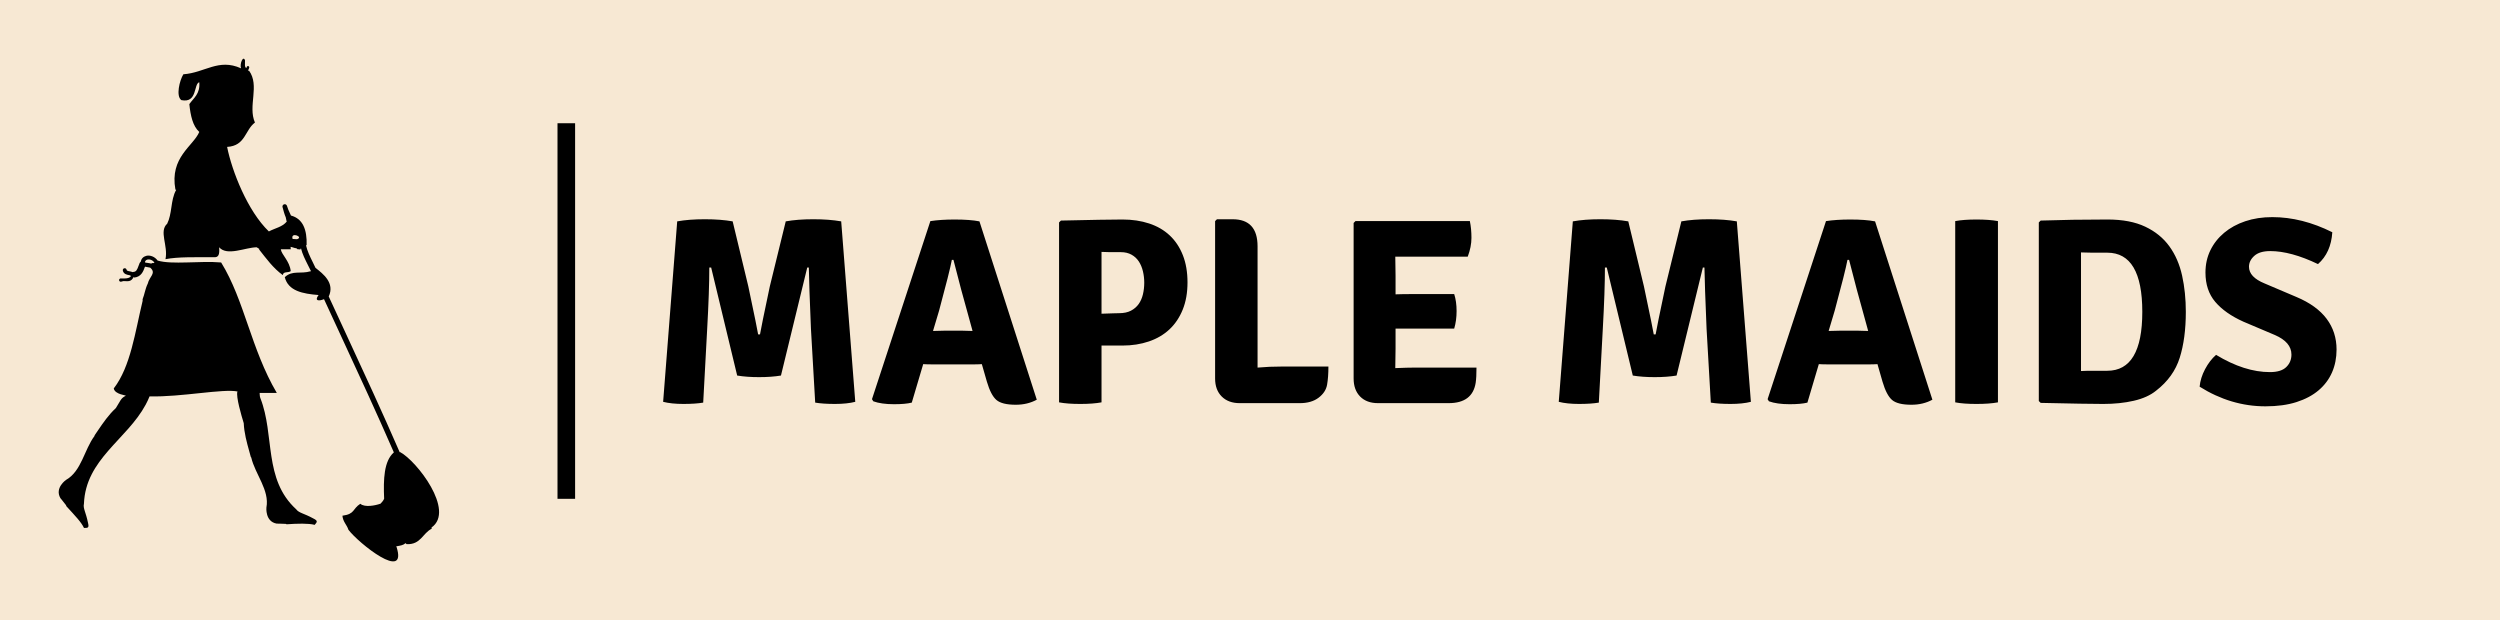
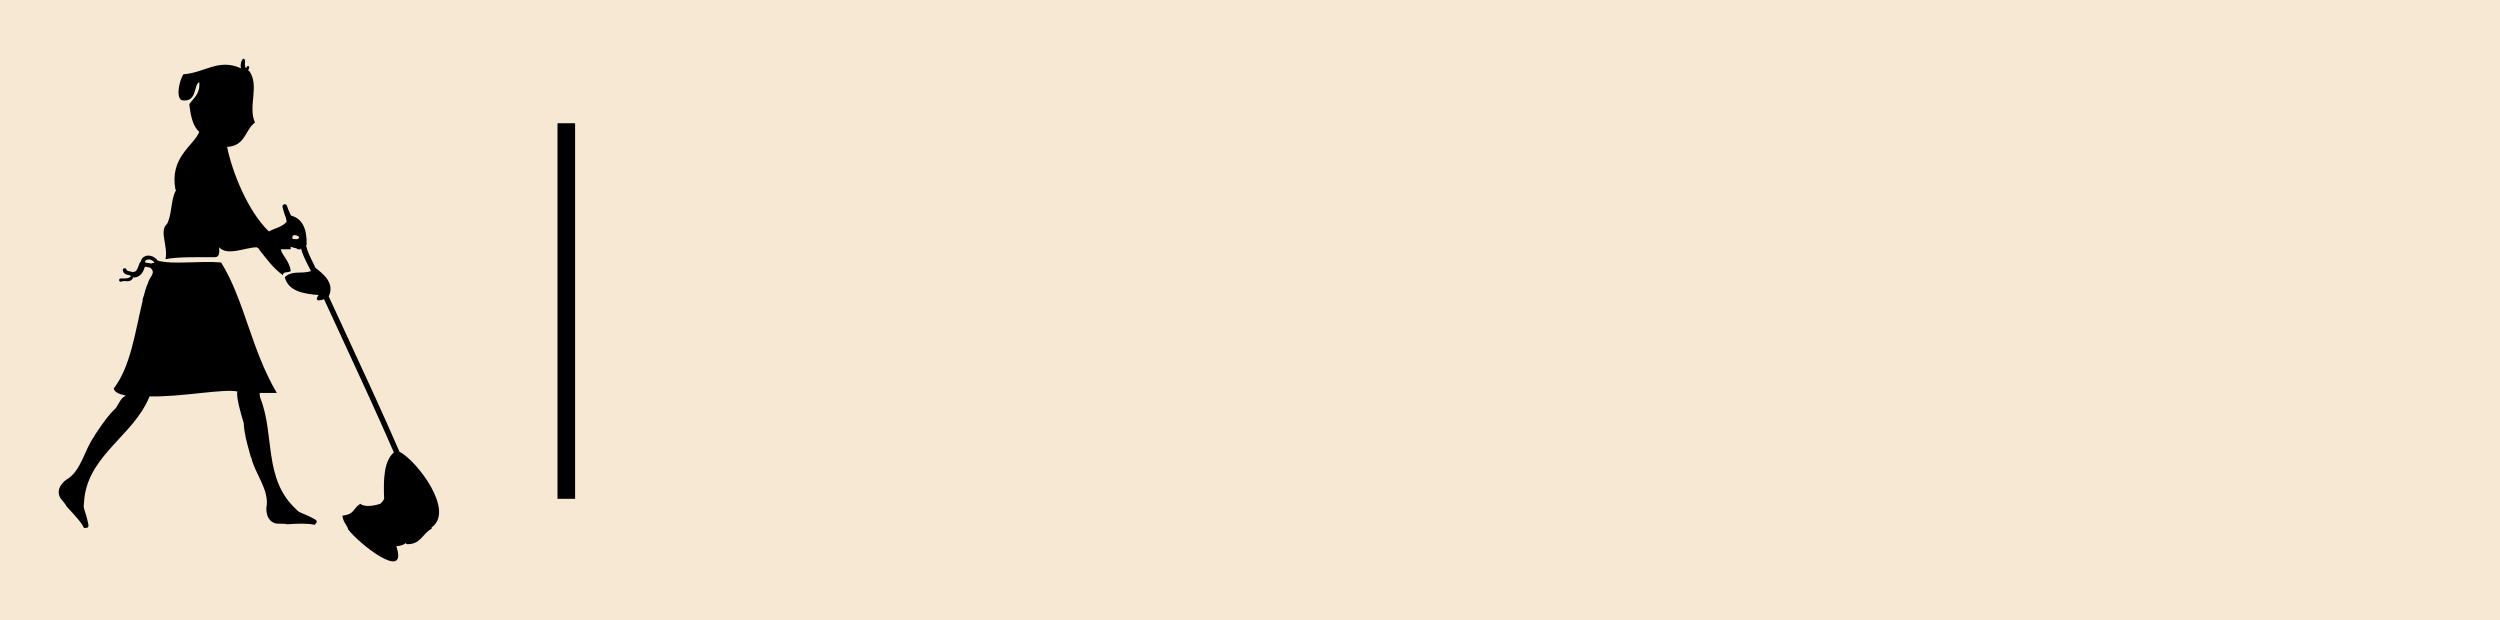
<svg xmlns="http://www.w3.org/2000/svg" version="1.1" width="3147.783" height="780.702" viewBox="0 0 3147.783 780.702">
  <rect fill="#f7e8d3" width="3147.783" height="780.702" />
  <g transform="scale(7.389) translate(10, 10)">
    <defs id="SvgjsDefs1076" />
    <g id="SvgjsG1077" featureKey="symbolFeature-0" transform="matrix(0.942,0,0,0.942,-14.687,-4.267)" fill="#000000">
      <path fill-rule="evenodd" clip-rule="evenodd" d="M77.351,75.692l-0.083,0.027c-0.005-0.015-0.002-0.028-0.009-0.043  c-3.107-7.159-6.436-14.341-9.653-21.286c-1.058-2.281-2.113-4.563-3.164-6.844c1.141-2.436-1.01-4.099-2.394-5.177  c-0.168-0.361-0.341-0.718-0.513-1.063c-0.507-1.022-0.979-1.994-1.211-3.054l0.121,0.033c0.085-2.825-0.673-4.805-2.837-5.382  c-0.062-0.136-0.119-0.272-0.182-0.407c-0.214-0.458-0.417-0.89-0.534-1.334c-0.063-0.222-0.29-0.354-0.512-0.294  c-0.224,0.058-0.355,0.289-0.294,0.51c0.137,0.516,0.364,1.377,0.584,1.846C56.732,33.357,56.79,34,56.851,34h-0.002  c-0.844,1-2.063,1.156-3.237,1.781c-3.828-3.67-6.675-10.877-7.553-15.293c3.335-0.19,3.197-3.03,5.035-4.407  c-1.321-2.989,0.917-6.683-1.08-9.401l-0.198,0.043c0.111-0.195,0.19-0.398,0.239-0.546c0.04-0.122-0.025-0.259-0.147-0.3  c-0.124-0.038-0.253,0.026-0.293,0.148c-0.024,0.074-0.053,0.14-0.079,0.207c-0.372-0.173-0.214-0.88-0.239-1.398  c-0.32-0.969-1.005,0.622-0.721,1.439c-4.082-1.845-6.52,0.801-10.43,1.079c-0.694,1.122-1.38,3.953-0.361,4.676  c2.941,0.596,2.191-2.944,3.239-3.238c0.189,2.109-1.008,2.831-1.8,3.959c0.22,2.058,0.606,3.949,1.8,5.034  c-1.075,2.564-5.39,4.565-4.317,10.431l0.141,0.048c-0.536,0.919-0.713,2.07-0.875,3.185c-0.152,1.021-0.32,2.063-0.751,2.929  c-1.545,1.391,0.206,3.965-0.313,6.427c2.192-0.448,5.48-0.355,8.993-0.358c0.785-0.055,0.771-0.907,0.719-1.799  c1.44,1.658,4.714,0.026,6.786,0.001c0.148,0.105,0.324,0.218,0.513,0.324l-0.105,0.035c1.325,1.672,2.574,3.421,4.317,4.674  c0.099-0.739,0.961-0.358,1.438-0.72C57.369,41.117,55.905,40,55.77,39c0.598,0,1.198,0,1.798,0l-0.022-0.434  c0.357,0.055,0.705,0.246,1.039,0.256L58.808,39c0.007,0,0.014,0,0.02,0c0.062,0,0.118,0,0.174,0h0.005  c0.021,0,0.055,0.066,0.36,0.002l0.039-0.229c0.269,1.128,0.765,2.064,1.256,3.056c0.195,0.391,0.396,0.749,0.577,1.149  l-0.074,0.004c-1.869,0.552-3.257-0.232-4.674,1.066c0.619,2.498,3.226,3.006,6.114,3.235c-0.8,1.07,0.031,1.14,0.984,0.749  c1.039,2.259,2.084,4.512,3.13,6.771c3.167,6.836,6.439,13.898,9.503,20.944c-1.797,1.579-1.907,4.849-1.756,8.376  c-0.133,0.345-0.399,0.645-0.693,0.94l-0.02-0.019c-0.889,0.313-2.786,0.701-3.597,0c-1.449,0.937-0.943,1.852-3.236,2.157  c0.094,1.104,0.78,1.617,1.079,2.517l-0.012,0.004c1.872,2.487,10.771,9.548,8.717,3.105l-0.088-0.067  c0.094-0.019,0.184-0.042,0.276-0.058c0.539-0.094,1.048-0.18,1.42-0.514c0.009-0.009,0.014-0.021,0.021-0.028l0.194,0.189  c2.581,0.116,2.896-1.985,4.538-2.791c0.002-0.084-0.011-0.154-0.021-0.226C87.339,86.301,80.359,77.292,77.351,75.692z   M58.707,37.186l-0.091-0.003c-0.245-0.006-0.479-0.021-0.708-0.044C57.469,35.769,59.999,36.782,58.707,37.186z" />
      <path fill-rule="evenodd" clip-rule="evenodd" d="M61.635,87.692c-1.687-0.93-2.587-0.972-3.078-1.648  c-5.958-5.439-3.852-13.427-6.475-20.091c-0.132-0.336-0.104-0.508-0.143-0.963L53.58,65c0,0,0.99,0,1.471,0  c-4.702-8-5.82-16.713-10.071-23.607c-3.849-0.332-8.912,0.442-11.498-0.349c-0.492-0.711-1.391-1.026-2.059-0.847  c-0.542,0.147-0.895,0.526-0.997,1.076c-0.081,0.061-0.152,0.121-0.193,0.223c-0.061,0.146-0.116,0.295-0.172,0.449  c-0.285,0.799-0.451,1.128-0.945,1.157c-0.053,0.004-0.098,0.022-0.146,0.038c-0.179-0.072-0.365-0.11-0.533-0.142  c-0.433-0.078-0.527-0.128-0.563-0.292c-0.041-0.188-0.227-0.307-0.415-0.266c-0.188,0.04-0.306,0.227-0.266,0.415  c0.141,0.648,0.729,0.755,1.116,0.826c0.096,0.019,0.184,0.039,0.268,0.061c0.008,0.068,0.024,0.135,0.053,0.194  c-0.381,0.37-1.044,0.382-1.8,0.344c-0.151-0.006-0.306,0.118-0.314,0.283c-0.007,0.165,0.119,0.307,0.284,0.314  c0.175,0.008,0.367-0.115,0.566-0.115c0.636,0,1.339,0.236,1.782-0.764c0.001,0,0.002,0,0.003,0c0.013,0,0.025,0.133,0.039,0.131  c1.309-0.086,1.705-1.128,1.967-1.864c0.019-0.05,0.036-0.062,0.054-0.11c0.112,0.018,0.224,0.05,0.332,0.064  c0.21,0.027,0.411,0.07,0.607,0.116c1.159,0.996-0.16,1.617-0.438,2.866c-0.258,0.528-0.414,1.072-0.556,1.598  c-0.104,0.402-0.205,0.782-0.353,1.146c-0.049,0.122-0.047,0.246-0.019,0.365c-1.372,5.662-2.167,11.902-5.23,15.87  c0.196,1.124,2.379,1.23,2.157,1.335c-0.904,0.43-0.969,0.959-1.781,2.222c-1.301,1.205-2.293,2.651-3.247,4.057  c-0.196,0.289-0.393,0.579-0.591,0.865c-0.025,0.037-0.021,0.08-0.025,0.122c-1.863,2.5-2.358,6.37-5.146,7.946  c0,0-2.099,1.439-1.02,3.298c0,0,0.409,0.479,1.021,1.283c0.01,0.06,0.023,0.118,0.051,0.169c1.71,1.877,2.674,2.857,3.194,3.942  c0.719,0,0.961,0,0.719-0.96c-0.378-1.888-0.927-2.604-0.728-3.415c0.306-8.063,7.768-11.61,11.162-17.916  c0.262-0.484,0.498-0.986,0.707-1.507l0.005-0.002c5.76,0.148,13.312-1.441,15.97-0.875l-0.09,0.018  c-0.258,0.968,0.712,4.263,1.152,5.699c0.08,1.771,0.544,3.462,1.001,5.099c0.093,0.337,0.188,0.674,0.278,1.01  c0.013,0.042,0.05,0.066,0.077,0.098c0.706,3.036,3.343,5.914,2.746,9.06c0,0-0.256,2.533,1.86,2.908c0,0,0.63-0.004,1.639,0.049  c0.052,0.032,0.105,0.058,0.163,0.07c1.969-0.132,3.908-0.198,5.072,0.105C62.367,88.313,62.523,88.128,61.635,87.692z M32.75,41.5  c-0.119,0-0.24,0-0.36,0l0.033,0.114c-0.266-0.07-0.527-0.111-0.78-0.146c-0.128-0.017-0.25-0.026-0.372-0.047  c-0.022-0.042-0.045-0.083-0.078-0.118c0.064-0.215,0.204-0.364,0.43-0.426c0.42-0.114,1.024,0.091,1.293,0.578L32.75,41.5z" />
    </g>
    <g id="SvgjsG1078" featureKey="textGroupContainer" transform="matrix(1,0,0,1,405,11)" fill="#000000">
      <rect y="0" height="1" width="1" opacity="0" />
      <rect y="0" x="-320" width="3" height="64" />
    </g>
    <g id="SvgjsG1079" featureKey="vMvB0T-0" transform="matrix(2.261,0,0,2.261,100.513,13.342)" fill="#000000">
-       <path d="M1.1 19.96 l1.06 -13.6 q0.88 -0.16 2.08 -0.16 t2.1 0.16 l1.18 4.9 q0.7 3.32 0.74 3.62 l0.14 0 q0.08 -0.5 0.74 -3.62 l1.2 -4.9 q0.88 -0.16 2.08 -0.16 t2.1 0.16 l1.06 13.6 q-0.62 0.16 -1.53 0.16 t-1.49 -0.1 l-0.32 -5.56 q-0.14 -3.32 -0.16 -4.62 l-0.12 0 l-1.98 8.14 q-0.72 0.12 -1.65 0.12 t-1.65 -0.12 l-1.96 -8.14 l-0.14 0 q0 1.78 -0.16 4.62 l-0.3 5.56 q-0.58 0.1 -1.49 0.1 t-1.53 -0.16 z M21.5 17.14 q-0.54 0 -0.8 -0.02 l-0.86 2.9 q-0.48 0.12 -1.34 0.12 q-0.96 0 -1.56 -0.22 l-0.1 -0.16 l4.4 -13.42 q0.78 -0.12 1.82 -0.12 q1.18 0 1.88 0.14 l4.32 13.44 q-0.7 0.38 -1.58 0.38 q-1.04 0 -1.46 -0.36 t-0.72 -1.38 l-0.38 -1.32 q-0.26 0.02 -0.78 0.02 l-2.84 0 z M21.44 14.62 l0.8 -0.02 l1.46 0 q0.1 0 0.35 0.01 t0.37 0.01 l-0.34 -1.24 q-0.48 -1.68 -1.1 -4.12 l-0.12 0 q-0.16 0.86 -0.96 3.82 z M35.72 15.72 l-1.58 0 l0 4.28 q-0.64 0.12 -1.6 0.12 q-0.98 0 -1.6 -0.12 l0 -13.56 l0.14 -0.14 q1.74 -0.04 2.89 -0.06 t1.75 -0.02 q1.1 0 2.01 0.3 t1.55 0.9 t0.99 1.49 t0.35 2.05 t-0.36 2.05 t-1 1.49 t-1.55 0.91 t-1.99 0.31 z M34.14 8.66 l0 4.66 q0.56 -0.02 0.89 -0.03 t0.43 -0.01 q0.54 0 0.9 -0.19 t0.58 -0.5 t0.32 -0.73 t0.1 -0.88 q0 -0.44 -0.1 -0.86 t-0.31 -0.74 t-0.55 -0.51 t-0.8 -0.19 l-0.82 0 t-0.64 -0.02 z M47.78 17.3 l3.46 0 q0 0.8 -0.1 1.37 t-0.64 0.98 t-1.42 0.41 l-4.52 0 q-0.86 0 -1.36 -0.5 t-0.5 -1.36 l0 -11.86 l0.14 -0.14 l1.18 0 q1.88 0 1.88 2.04 l0 9.14 q0.88 -0.08 1.88 -0.08 z M56.3 15.96 l-0.02 1.44 l0 0.02 q0.92 -0.04 1.48 -0.04 l4.64 0 q0 0.74 -0.06 1.14 q-0.24 1.54 -2.04 1.54 l-5.32 0 q-0.86 0 -1.35 -0.5 t-0.49 -1.36 l0 -11.72 l0.14 -0.14 l8.62 0 q0.12 0.58 0.12 1.26 t-0.28 1.42 l-5.46 0 l0.02 1.44 l0 1.4 q0.52 -0.02 1.36 -0.02 l3.06 0 q0.18 0.56 0.18 1.28 t-0.18 1.32 l-4.42 0 l0 1.52 z M68.6 19.96 l1.06 -13.6 q0.88 -0.16 2.08 -0.16 t2.1 0.16 l1.18 4.9 q0.7 3.32 0.74 3.62 l0.14 0 q0.08 -0.5 0.74 -3.62 l1.2 -4.9 q0.88 -0.16 2.08 -0.16 t2.1 0.16 l1.06 13.6 q-0.62 0.16 -1.53 0.16 t-1.49 -0.1 l-0.32 -5.56 q-0.14 -3.32 -0.16 -4.62 l-0.12 0 l-1.98 8.14 q-0.72 0.12 -1.65 0.12 t-1.65 -0.12 l-1.96 -8.14 l-0.14 0 q0 1.78 -0.16 4.62 l-0.3 5.56 q-0.58 0.1 -1.49 0.1 t-1.53 -0.16 z M89 17.14 q-0.54 0 -0.8 -0.02 l-0.86 2.9 q-0.48 0.12 -1.34 0.12 q-0.96 0 -1.56 -0.22 l-0.1 -0.16 l4.4 -13.42 q0.78 -0.12 1.82 -0.12 q1.18 0 1.88 0.14 l4.32 13.44 q-0.7 0.38 -1.58 0.38 q-1.04 0 -1.46 -0.36 t-0.72 -1.38 l-0.38 -1.32 q-0.26 0.02 -0.78 0.02 l-2.84 0 z M88.94 14.62 l0.8 -0.02 l1.46 0 q0.1 0 0.35 0.01 t0.37 0.01 l-0.34 -1.24 q-0.48 -1.68 -1.1 -4.12 l-0.12 0 q-0.16 0.86 -0.96 3.82 z M98.48 20 l0 -13.66 q0.62 -0.12 1.6 -0.12 t1.62 0.12 l0 13.66 q-0.64 0.12 -1.62 0.12 t-1.6 -0.12 z M113.62 19.12 q-0.64 0.52 -1.68 0.76 t-2.3 0.24 q-0.62 0 -1.79 -0.02 t-2.93 -0.06 l-0.14 -0.14 l0 -13.46 l0.14 -0.14 q1.16 -0.04 2.41 -0.06 t2.63 -0.02 q1.7 0 2.84 0.54 t1.82 1.48 t0.96 2.21 t0.28 2.73 q0 2 -0.46 3.46 t-1.78 2.48 z M109.94 17.62 q2.64 0 2.64 -4.44 q0 -4.46 -2.64 -4.46 l-1.13 0 t-0.85 -0.02 l0 8.94 q0.36 -0.02 0.85 -0.02 l1.13 0 z M116.9 18.82 q0.06 -0.66 0.41 -1.32 t0.83 -1.08 q2.14 1.3 4.06 1.3 q0.84 0 1.23 -0.38 t0.39 -0.94 q0 -0.94 -1.26 -1.48 l-2.36 -1 q-1.38 -0.62 -2.12 -1.49 t-0.74 -2.21 q0 -0.92 0.37 -1.68 t1.04 -1.32 t1.59 -0.87 t2.04 -0.31 q2.24 0 4.52 1.14 q-0.1 1.54 -1.08 2.4 q-2.04 -0.98 -3.6 -0.98 q-0.8 0 -1.2 0.36 t-0.4 0.82 q0 0.78 1.18 1.26 l2.4 1.02 q1.52 0.64 2.27 1.64 t0.75 2.32 q0 0.94 -0.34 1.72 t-1.01 1.35 t-1.67 0.89 t-2.34 0.32 q-2.6 0 -4.96 -1.48 z" />
-     </g>
+       </g>
  </g>
</svg>